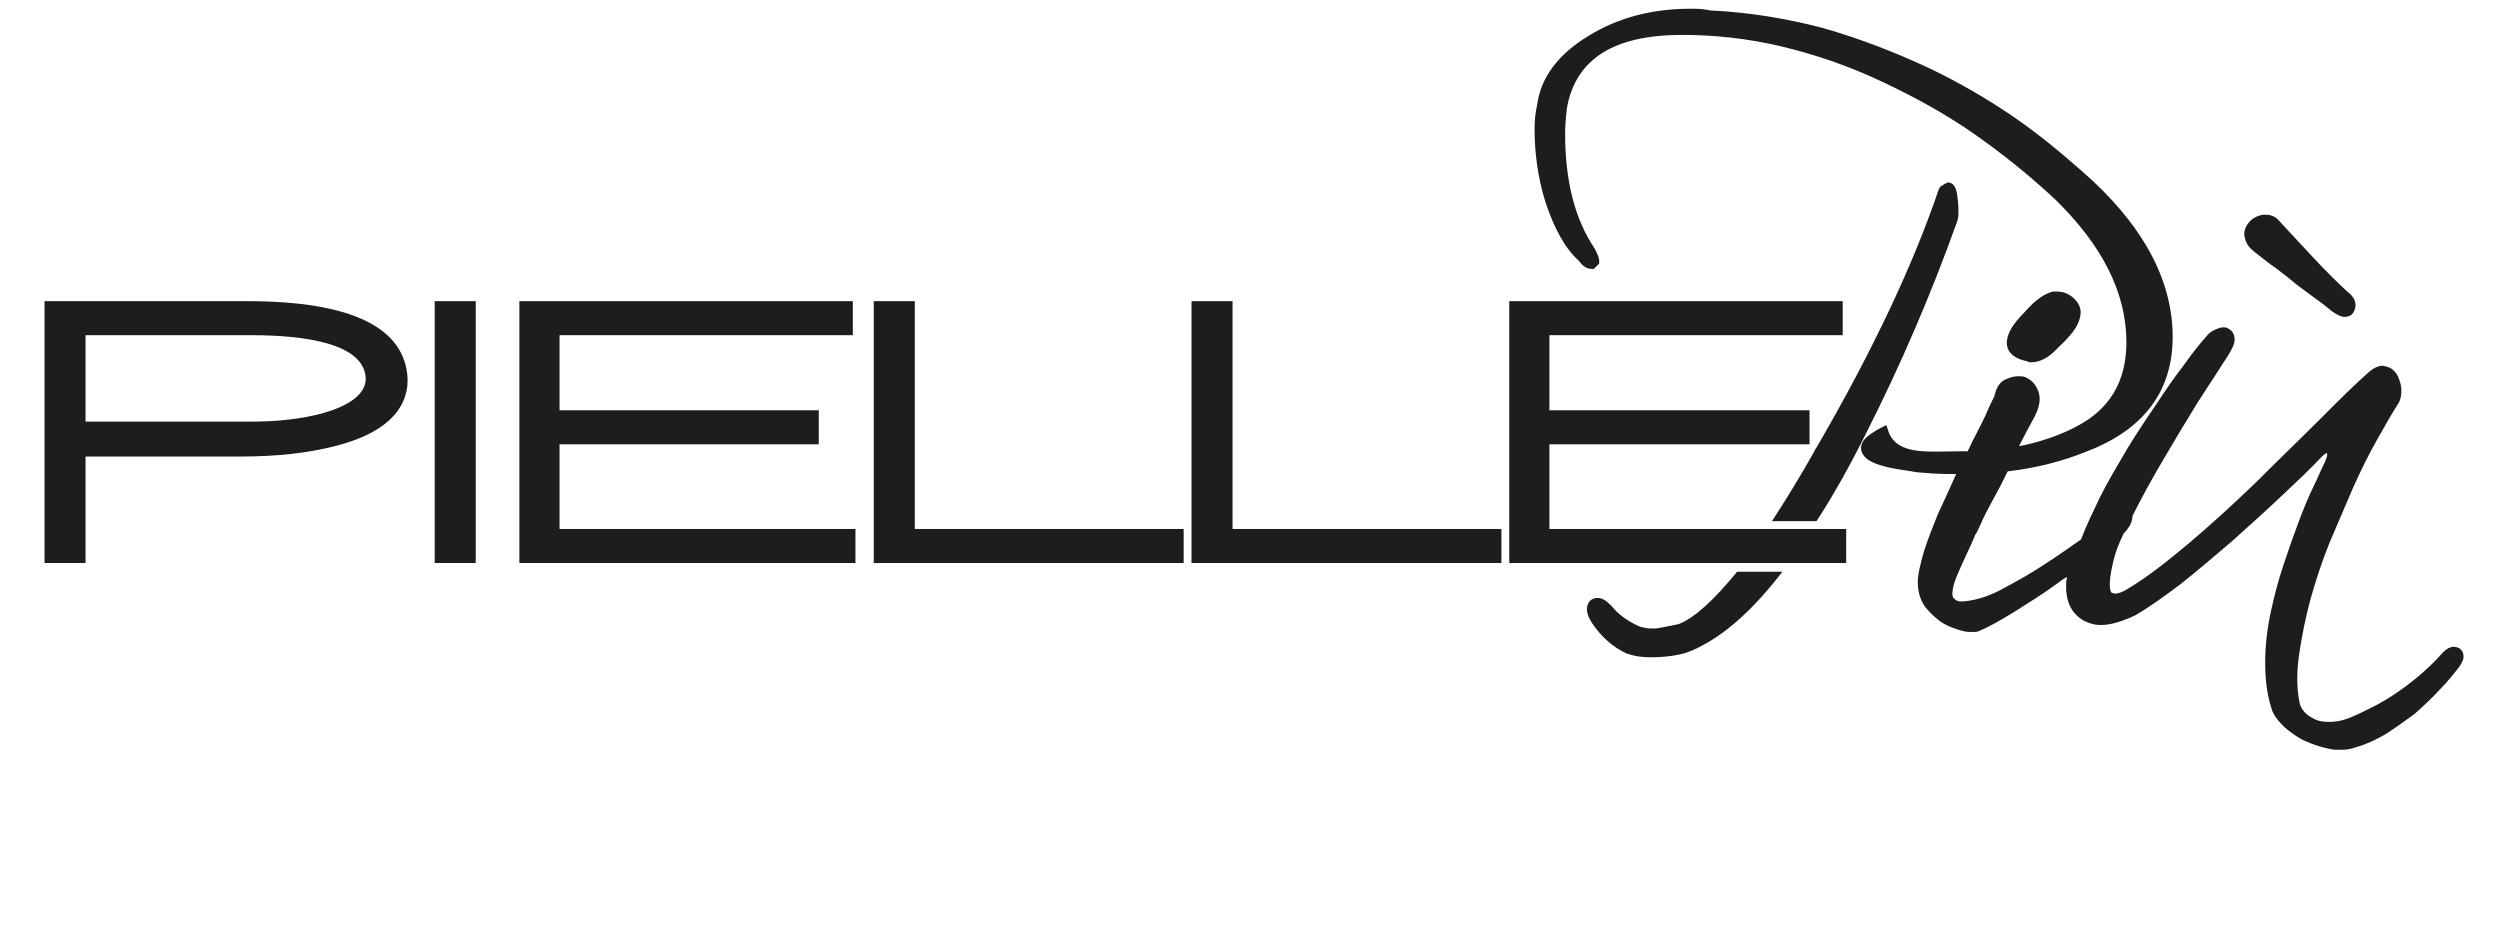
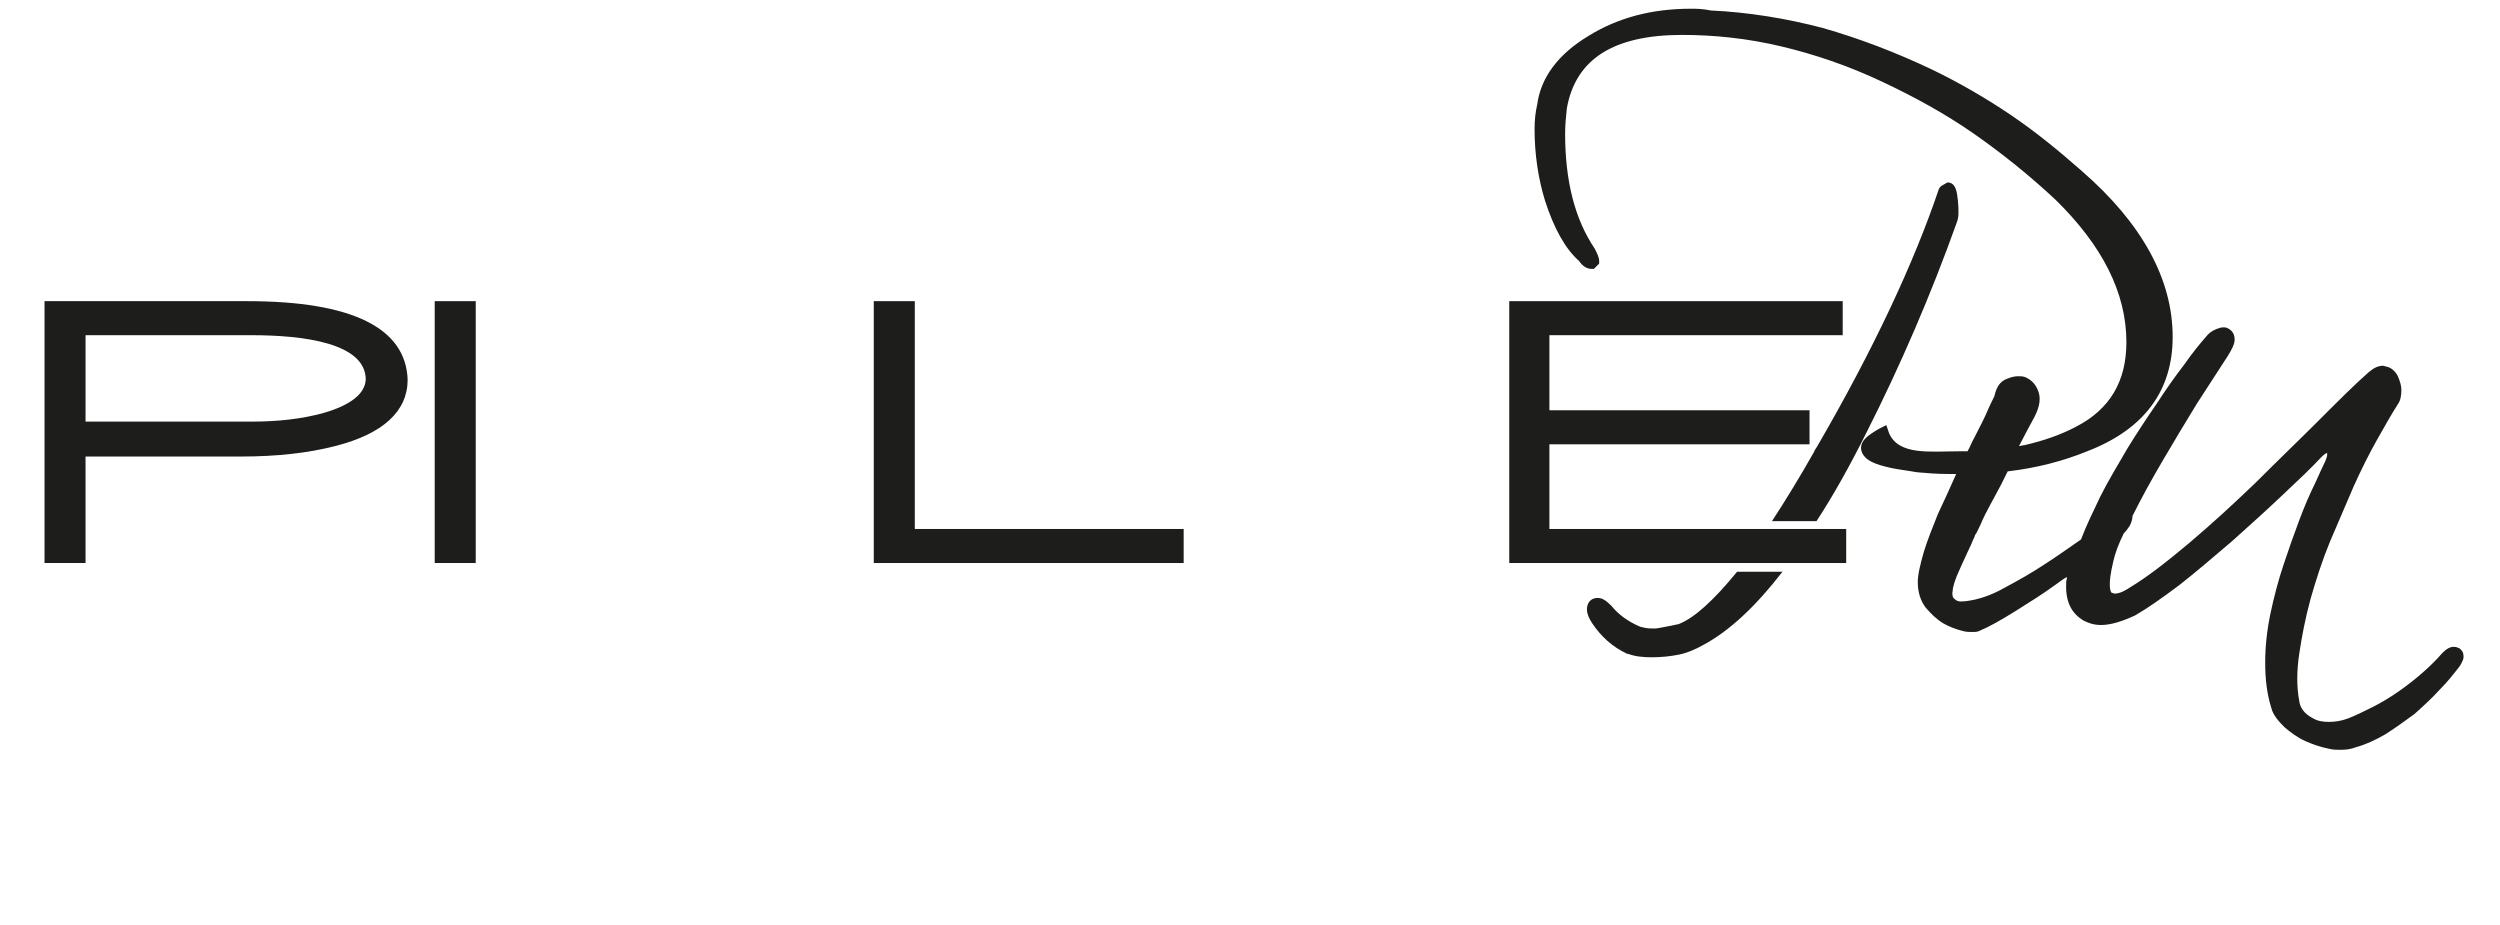
<svg xmlns="http://www.w3.org/2000/svg" version="1.1" x="0px" y="0px" viewBox="0 0 286.4 106" style="enable-background:new 0 0 286.4 106;" xml:space="preserve">
  <style type="text/css">
	.st0{fill:#EFEFEF;}
	.st1{opacity:0.2;fill:#704F3F;}
	.st2{fill:none;stroke:#FFFFFF;stroke-miterlimit:10;}
	.st3{fill:none;stroke:#FFFFFF;stroke-width:2;stroke-miterlimit:10;}
	.st4{fill:#FFFFFF;}
	.st5{fill:#D81970;}
	.st6{fill:#162125;}
	.st7{fill:none;stroke:#2E318F;stroke-width:2;stroke-miterlimit:10;}
	.st8{fill:none;stroke:#F2400F;stroke-width:2;stroke-miterlimit:10;}
	.st9{fill:#5F6973;}
	.st10{fill:#1D1D1B;}
</style>
  <g id="Livello_2">
</g>
  <g id="Livello_1">
    <g>
-       <path class="st10" d="M232.7,41.5c1,0,2-0.5,3.1-1.7c1.4-1.3,2.3-2.4,2.5-3.5c0.1-0.5,0.2-1.3-0.8-2.2c-0.6-0.5-1.2-0.7-1.8-0.7    c-0.2,0-0.3,0-0.5,0c-0.9,0.2-2,0.9-3.3,2.4c-1.4,1.4-2,2.5-2,3.5c0,0.6,0.3,1.7,2.4,2.1C232.3,41.5,232.5,41.5,232.7,41.5z" />
-       <path class="st10" d="M258.2,28.8c0.8,0.6,1.6,1.3,2.5,1.9c0.8,0.6,1.7,1.3,2.4,1.9c0.8,0.6,1.6,1.2,2.3,1.7    c0.7,0.5,1.3,1,1.8,1.4c0.6,0.4,1,0.6,1.4,0.6c0.5,0,0.9-0.2,1.1-0.7c0.2-0.4,0.4-1.3-0.8-2.2c-1.2-1.1-2.5-2.4-3.9-3.9    c-1.4-1.5-2.7-2.9-3.9-4.2c-0.5-0.6-1.1-0.7-1.5-0.7c-0.1,0-0.2,0-0.4,0c-0.5,0.1-1,0.3-1.4,0.7c-0.4,0.4-0.7,0.9-0.7,1.6    C257.2,27.4,257.3,28.1,258.2,28.8z" />
      <path class="st10" d="M282.2,75c0-0.3-0.2-0.5-0.4-0.7c-0.2-0.1-0.4-0.2-0.7-0.2c-0.4,0-0.8,0.2-1.3,0.7c-0.6,0.7-1.4,1.5-2.2,2.2    c-0.9,0.8-1.8,1.5-2.8,2.2c-1,0.7-2,1.3-3,1.8c-1,0.5-2,1-2.8,1.3c-0.8,0.3-1.5,0.4-2.2,0.4c-0.7,0-1.3-0.1-1.8-0.4    c-1-0.5-1.5-1.2-1.6-2c-0.3-1.6-0.3-3.4,0-5.4c0.3-2,0.7-4.1,1.3-6.3c0.6-2.1,1.3-4.3,2.2-6.5c0.9-2.1,1.8-4.2,2.7-6.3    c0.9-2,1.8-3.8,2.7-5.4c0.9-1.6,1.7-3,2.4-4.1c0.3-0.4,0.4-1,0.4-1.6c0-0.6-0.2-1.1-0.4-1.6c-0.3-0.6-0.8-1-1.3-1.1    c-0.1,0-0.3-0.1-0.4-0.1c-0.5,0-1,0.2-1.6,0.7c-1.6,1.4-3.5,3.3-5.8,5.6c-2.3,2.3-4.7,4.6-7.2,7.1c-2.5,2.4-5,4.7-7.6,6.9    c-2.5,2.1-4.8,3.9-6.8,5.1c-0.9,0.6-1.4,0.7-1.7,0.7c-0.2,0-0.3-0.1-0.4-0.1c-0.1-0.1-0.5-0.7,0.2-3.6c0.2-0.9,0.6-2,1.2-3.2    c0.3-0.3,0.5-0.6,0.7-0.9c0.2-0.4,0.3-0.8,0.3-1.1c1-2,2.2-4.2,3.5-6.4c1.3-2.2,2.6-4.4,3.9-6.5c1.5-2.3,2.6-4,3.5-5.4    c0.5-0.8,0.8-1.4,0.8-1.9c0-0.9-0.6-1.2-0.8-1.3c-0.2-0.1-0.3-0.1-0.5-0.1c-0.3,0-0.5,0.1-0.8,0.2c-0.5,0.2-0.9,0.5-1.2,0.9    c-0.7,0.8-1.6,1.9-2.5,3.2c-1,1.3-2,2.7-3.1,4.4c-1.1,1.6-2.3,3.4-3.4,5.2c-1.1,1.9-2.2,3.7-3.1,5.5c-0.8,1.7-1.6,3.3-2.2,4.9    c-1.3,0.9-2.7,1.9-4.1,2.8c-1.5,1-3.1,1.9-4.6,2.7c-1.4,0.8-2.6,1.2-3.5,1.4c-0.5,0.1-1,0.2-1.5,0.2l-0.1,0    c-0.3,0-0.5-0.1-0.7-0.3c-0.2-0.1-0.3-0.5-0.2-0.9c0-0.4,0.2-1.2,0.9-2.7c0.6-1.3,1-2.2,1.2-2.6c0.2-0.5,0.3-0.7,0.4-0.9    c0-0.1,0.1-0.3,0.2-0.4c0.1-0.2,0.6-1.2,0.7-1.5c0.4-0.9,1.2-2.3,2.1-4l0.8-1.6c3.4-0.4,6.4-1.2,9.1-2.3c6.5-2.5,9.8-6.9,9.8-13.1    c0-6.6-3.5-13-10.4-19c-2.6-2.3-5.3-4.5-8.1-6.4c-2.8-1.9-5.9-3.7-9-5.2c-4.2-2-8.4-3.6-12.6-4.8c-4.2-1.1-8.5-1.8-12.8-2    C195,1,194.4,1,193.7,1c-4.4,0-8.3,1-11.7,3.1c-3.5,2.1-5.5,4.8-5.9,7.9c-0.2,0.8-0.3,1.8-0.3,2.8c0,2.8,0.4,5.6,1.2,8.2    c1,3.1,2.3,5.5,3.9,6.9c0.4,0.6,0.9,0.9,1.4,0.9h0.3l0.6-0.6v-0.3c0-0.4-0.2-0.8-0.5-1.4c-2.3-3.4-3.4-7.8-3.4-13.2    c0-1,0.1-2,0.2-2.9c1-5.6,5.3-8.4,13.2-8.4c3.7,0,7.5,0.4,11.3,1.3c3.8,0.9,7.7,2.2,11.7,4.1c3.6,1.7,7.1,3.6,10.4,5.9    c3.3,2.3,6.4,4.8,9.4,7.6c5.3,5.2,8.1,10.6,8.1,16.3c0,4.5-1.9,7.7-5.8,9.7c-1.7,0.9-3.7,1.6-5.9,2.1c-0.2,0-0.4,0.1-0.6,0.1    c0.5-1,1.1-2.1,1.8-3.4c0.6-1.2,0.7-2.1,0.4-2.9c-0.3-0.8-0.8-1.3-1.5-1.6c-0.3-0.1-0.5-0.1-0.8-0.1c-0.4,0-0.8,0.1-1.3,0.3    c-0.8,0.3-1.2,1-1.4,1.9c0,0.1-0.2,0.4-0.7,1.5c-0.4,1-1,2.1-1.6,3.3c-0.3,0.5-0.5,1.1-0.8,1.6c-0.3,0-0.7,0-1,0    c-3.3,0-6.9,0.5-8-2.1l-0.3-0.9l-0.8,0.4c-1.4,0.8-2.1,1.4-2.1,2.2c0,0.6,0.4,1.2,1.2,1.6c0.6,0.3,1.3,0.5,2.2,0.7    c0.9,0.2,1.9,0.3,3,0.5c1.1,0.1,2.3,0.2,3.6,0.2c0.3,0,0.6,0,0.9,0c0,0,0,0,0,0c-0.7,1.6-1.4,3.1-2.1,4.6c-0.6,1.5-1.2,3-1.6,4.3    c-0.4,1.4-0.7,2.6-0.7,3.5c0,1.1,0.3,2.1,0.9,2.9c0.6,0.7,1.2,1.3,2,1.8c0.7,0.4,1.5,0.7,2.3,0.9c0.4,0.1,0.7,0.1,1,0.1    c0.3,0,0.6,0,0.8-0.1l0,0l0,0c1.2-0.5,2.6-1.3,4.2-2.3c1.6-1,3.2-2,4.7-3.1c0.4-0.3,0.8-0.6,1.2-0.8c0,0.2-0.1,0.4-0.1,0.6    c-0.1,2.1,0.5,3.5,2,4.4c0.6,0.3,1.2,0.5,2,0.5c1.1,0,2.4-0.4,3.9-1.1c1.4-0.8,3.1-2,5.1-3.5c1.9-1.5,3.9-3.2,6-5    c1.9-1.7,3.9-3.5,5.8-5.3c1.8-1.7,3.3-3.1,4.4-4.3c0.4-0.4,0.6-0.5,0.7-0.5c0,0,0,0.1,0,0.2c0,0.2-0.1,0.4-0.2,0.7    c-0.3,0.6-0.7,1.5-1.2,2.6c-0.6,1.2-1.2,2.6-1.8,4.2c-0.6,1.6-1.2,3.3-1.8,5.1c-0.6,1.8-1.1,3.7-1.5,5.6c-0.4,1.9-0.6,3.8-0.6,5.6    c0,1.9,0.2,3.6,0.7,5.2c0.2,0.8,0.8,1.5,1.5,2.2c0.7,0.6,1.5,1.2,2.4,1.6c0.9,0.4,1.8,0.7,2.8,0.9c0.4,0.1,0.9,0.1,1.3,0.1    c0.6,0,1.2-0.1,1.7-0.3c1.1-0.3,2.2-0.8,3.4-1.5c1.1-0.7,2.2-1.5,3.3-2.3c1-0.9,2-1.8,2.9-2.8c0.9-0.9,1.6-1.8,2.3-2.7    C282.1,75.8,282.3,75.4,282.2,75z" />
      <path class="st10" d="M192.3,71.5c-1,0.2-1.9,0.4-2.6,0.5c-0.2,0-0.3,0-0.5,0c-0.5,0-0.9-0.1-1.3-0.2c-1.4-0.6-2.5-1.4-3.3-2.4    l0,0l0,0c-0.7-0.7-1.1-0.9-1.6-0.9c-0.6,0-1.2,0.4-1.2,1.3c0,0.5,0.2,1,0.6,1.6c1,1.5,2.3,2.7,4,3.5l0.1,0    c0.8,0.3,1.7,0.4,2.7,0.4c1,0,2.1-0.1,3.1-0.3c1-0.2,1.9-0.6,2.8-1.1c3-1.6,6-4.4,9.1-8.4h-5.2C196.3,68.8,194.1,70.8,192.3,71.5z    " />
      <path class="st10" d="M208.2,51.1c-0.1,0.2-0.3,0.4-0.4,0.7c-1.7,3-3.3,5.6-4.8,7.9h5.1c1.9-2.9,3.8-6.3,5.7-10.1    c3.9-7.7,7.4-15.8,10.4-24.2c0.2-0.5,0.2-1.3,0.1-2.4c-0.1-0.9-0.2-2.1-1.2-2.1l-0.7,0.4c0,0-0.1,0.1-0.1,0.1l-0.1,0.1l-0.1,0.2    C219.3,30,214.7,39.9,208.2,51.1C208.2,51.1,208.2,51.1,208.2,51.1z" />
      <path class="st10" d="M28.3,34.5H5.1v30h4.7V52.3h17.8c4.1,0,7.7-0.4,10.8-1.2c5.5-1.4,8.3-4,8.3-7.6    C46.5,37.6,40.4,34.5,28.3,34.5z M37.1,47.3c-2.5,0.7-5.3,1-8.3,1h-19v-9.9h19c6,0,13.1,0.9,13.1,5.1    C41.8,45.1,40.2,46.4,37.1,47.3z" />
      <rect x="49.8" y="34.5" class="st10" width="4.7" height="30" />
-       <polygon class="st10" points="64.1,50.9 93.8,50.9 93.8,47 64.1,47 64.1,38.4 97.7,38.4 97.7,34.5 59.5,34.5 59.5,64.5 98,64.5     98,60.6 64.1,60.6   " />
      <polygon class="st10" points="104.8,34.5 100.1,34.5 100.1,64.5 135.6,64.5 135.6,60.6 104.8,60.6   " />
-       <polygon class="st10" points="141.2,34.5 136.5,34.5 136.5,64.5 172,64.5 172,60.6 141.2,60.6   " />
      <polygon class="st10" points="177.5,50.9 207.3,50.9 207.3,47 177.5,47 177.5,38.4 211.1,38.4 211.1,34.5 172.9,34.5 172.9,64.5     211.5,64.5 211.5,60.6 177.5,60.6   " />
    </g>
  </g>
</svg>